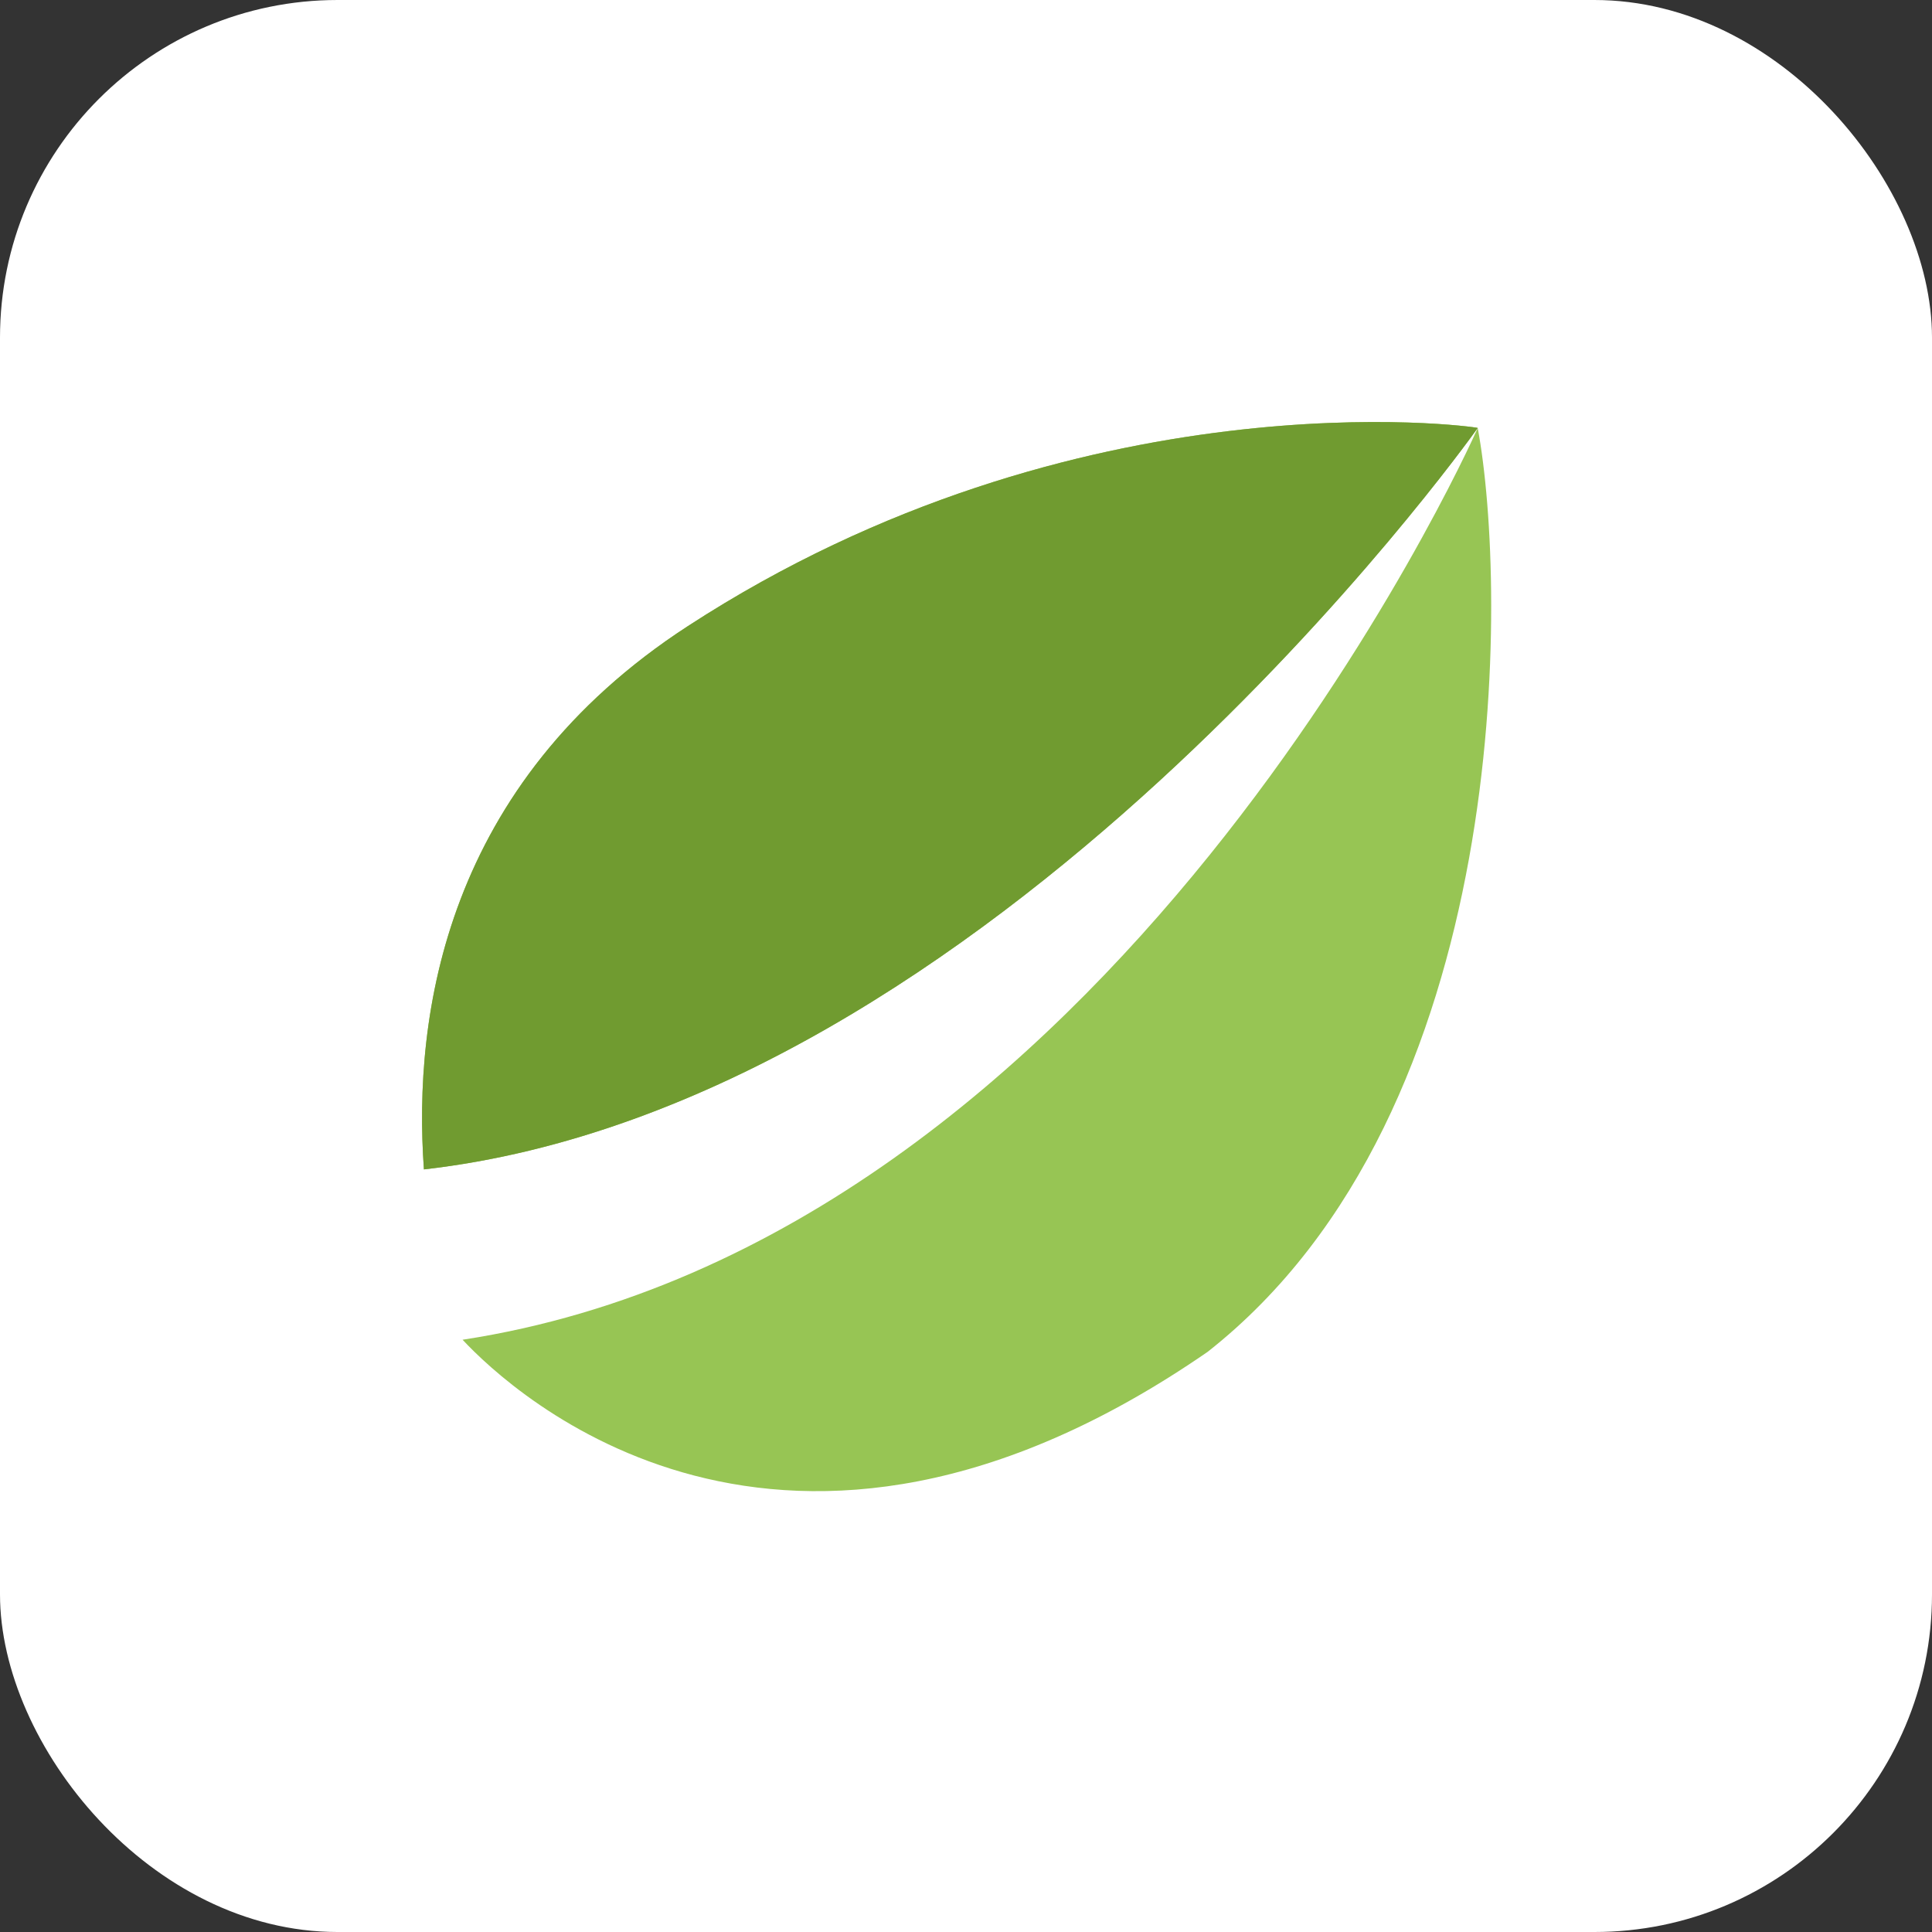
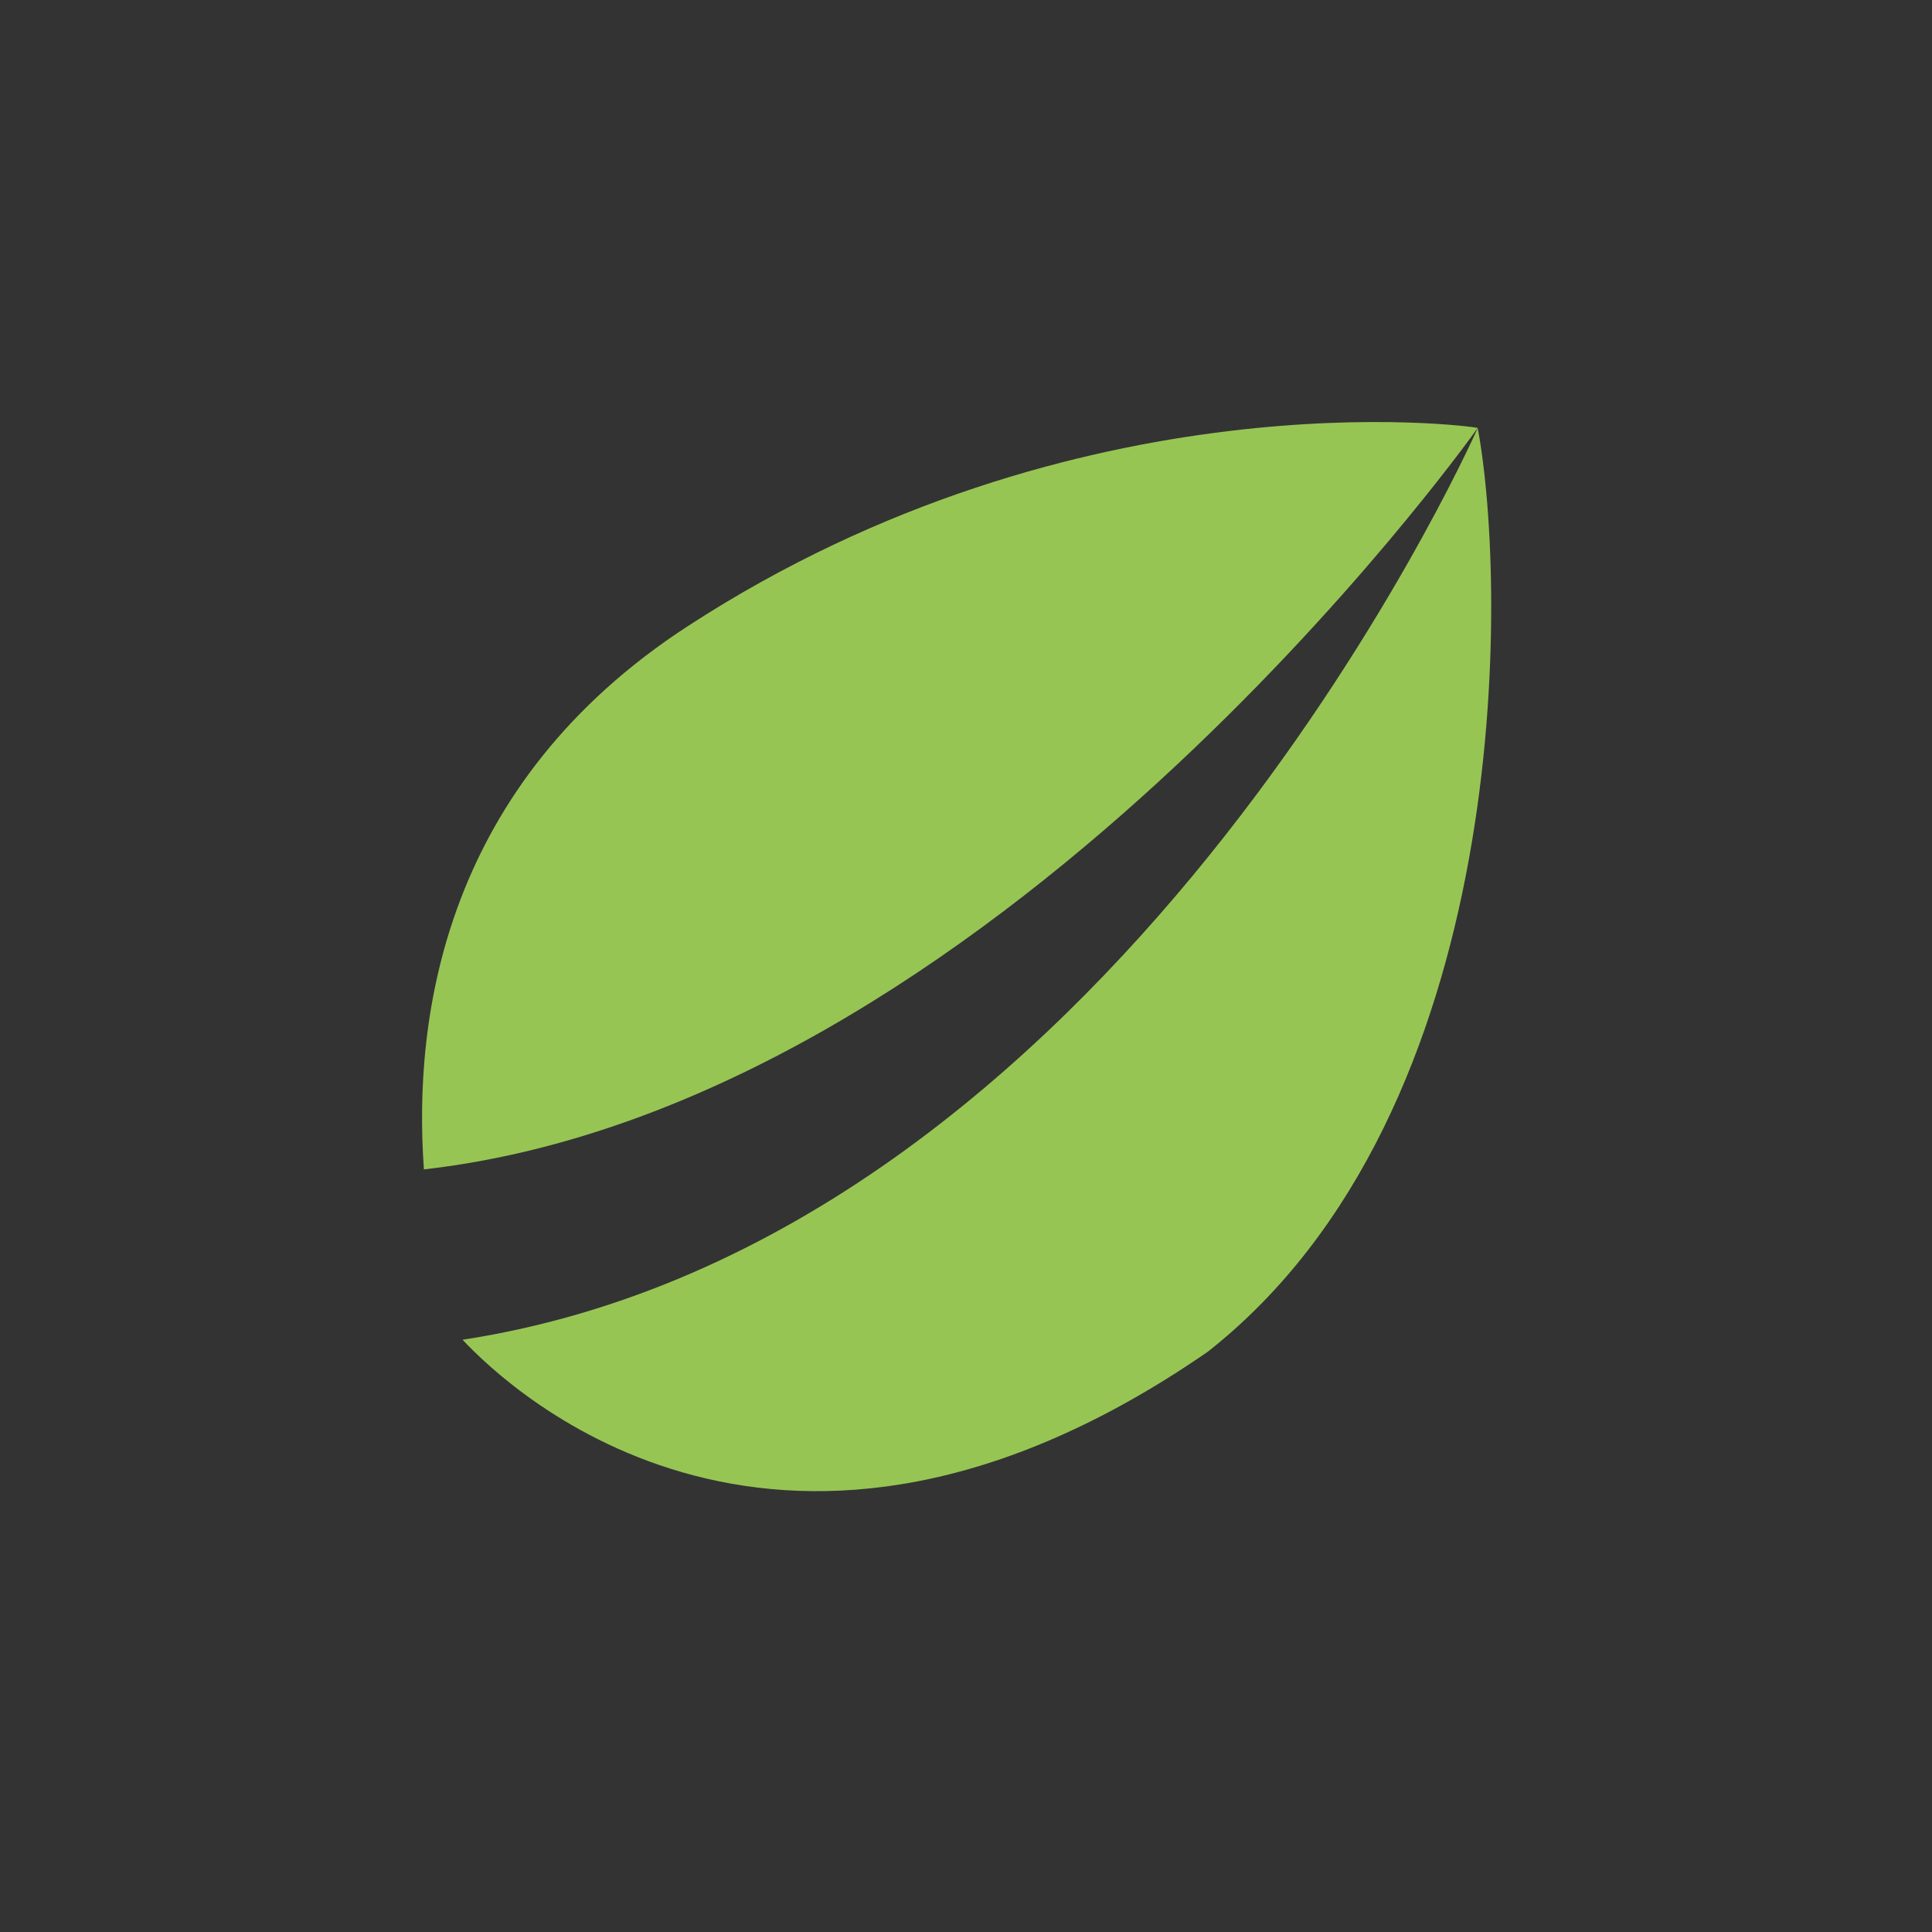
<svg xmlns="http://www.w3.org/2000/svg" width="103" height="103" viewBox="0 0 103 103" fill="none">
  <rect x="0" y="0" width="103" height="103" fill="#333333" stroke="none" />
-   <rect width="103" height="103" rx="18" fill="white" />
  <path d="M24.661 71.425C27.286 74.236 41.722 87.706 64.379 72.073C80.766 59.19 80.355 31.26 78.782 22.821C78.234 24.049 59.222 66.129 24.661 71.425V71.425ZM78.782 22.815C78.58 22.732 57.501 19.832 36.663 33.385C23.723 41.797 22.008 54.115 22.6 62.344C52.892 58.902 78.092 23.784 78.782 22.815Z" fill="#97C554" />
-   <path d="M78.782 22.815C78.58 22.732 57.501 19.832 36.663 33.385C23.723 41.797 22.008 54.115 22.6 62.344C52.892 58.902 78.092 23.784 78.782 22.815Z" fill="#709B30" />
</svg>